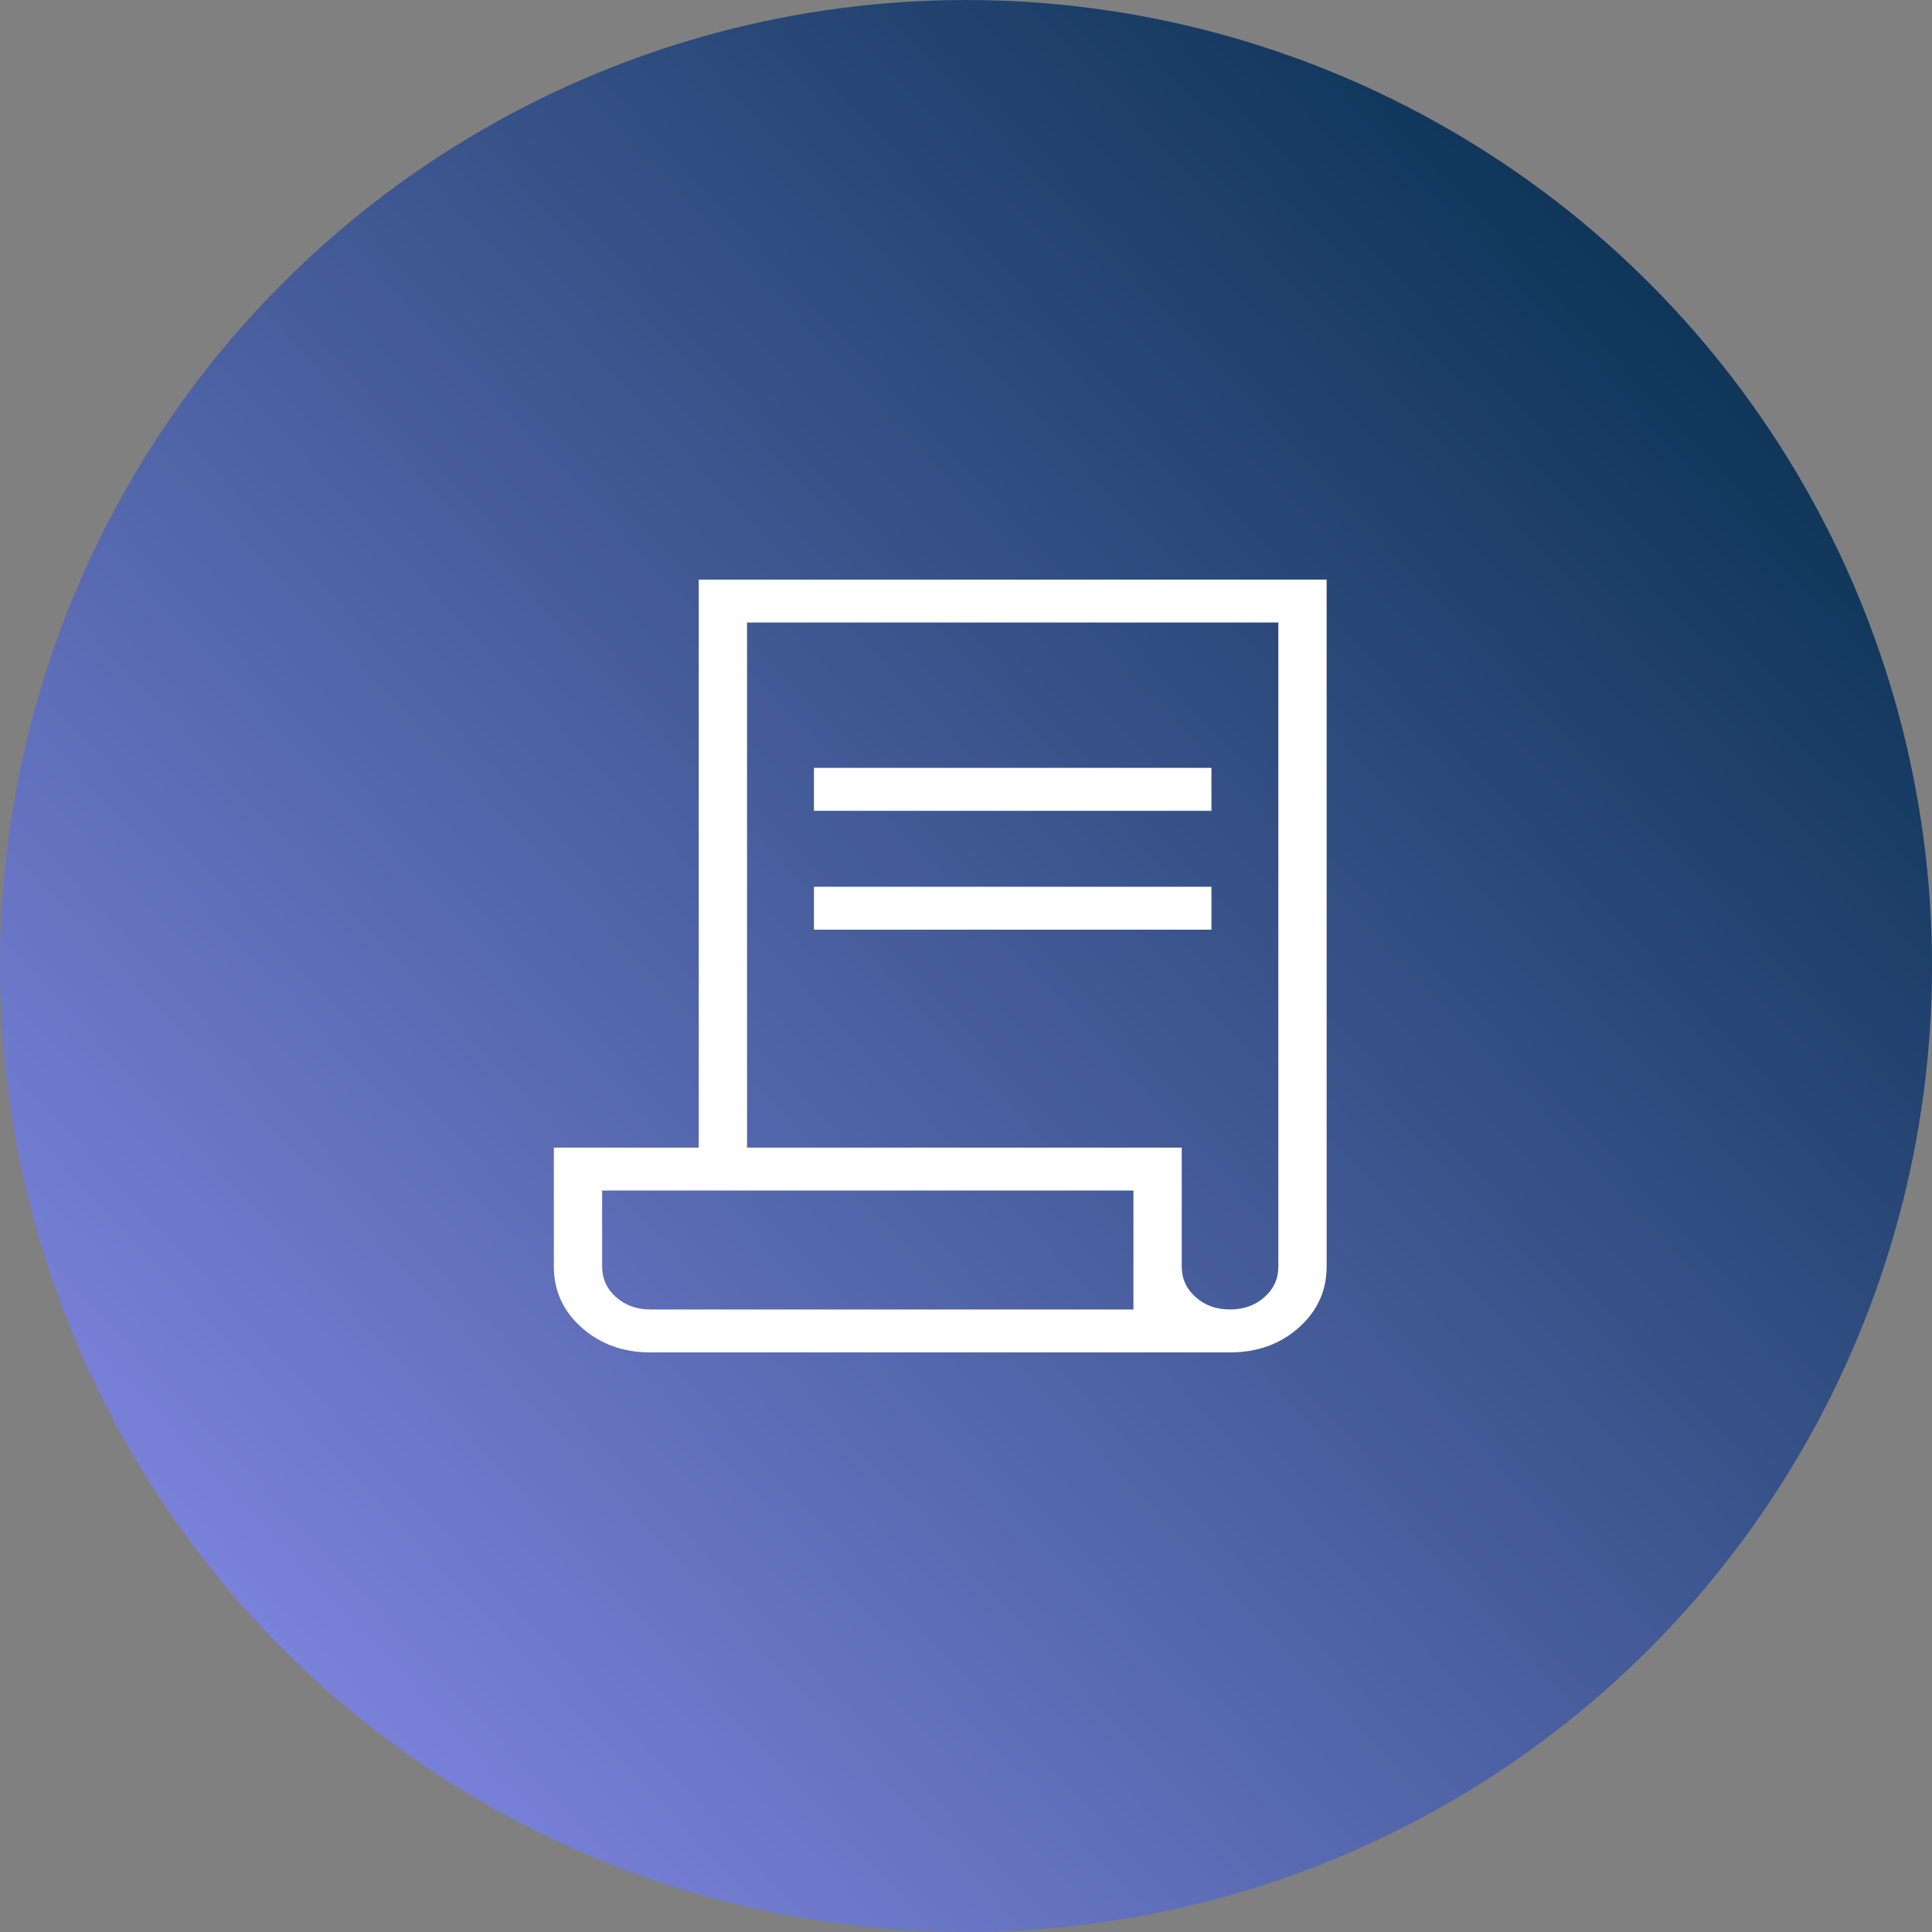
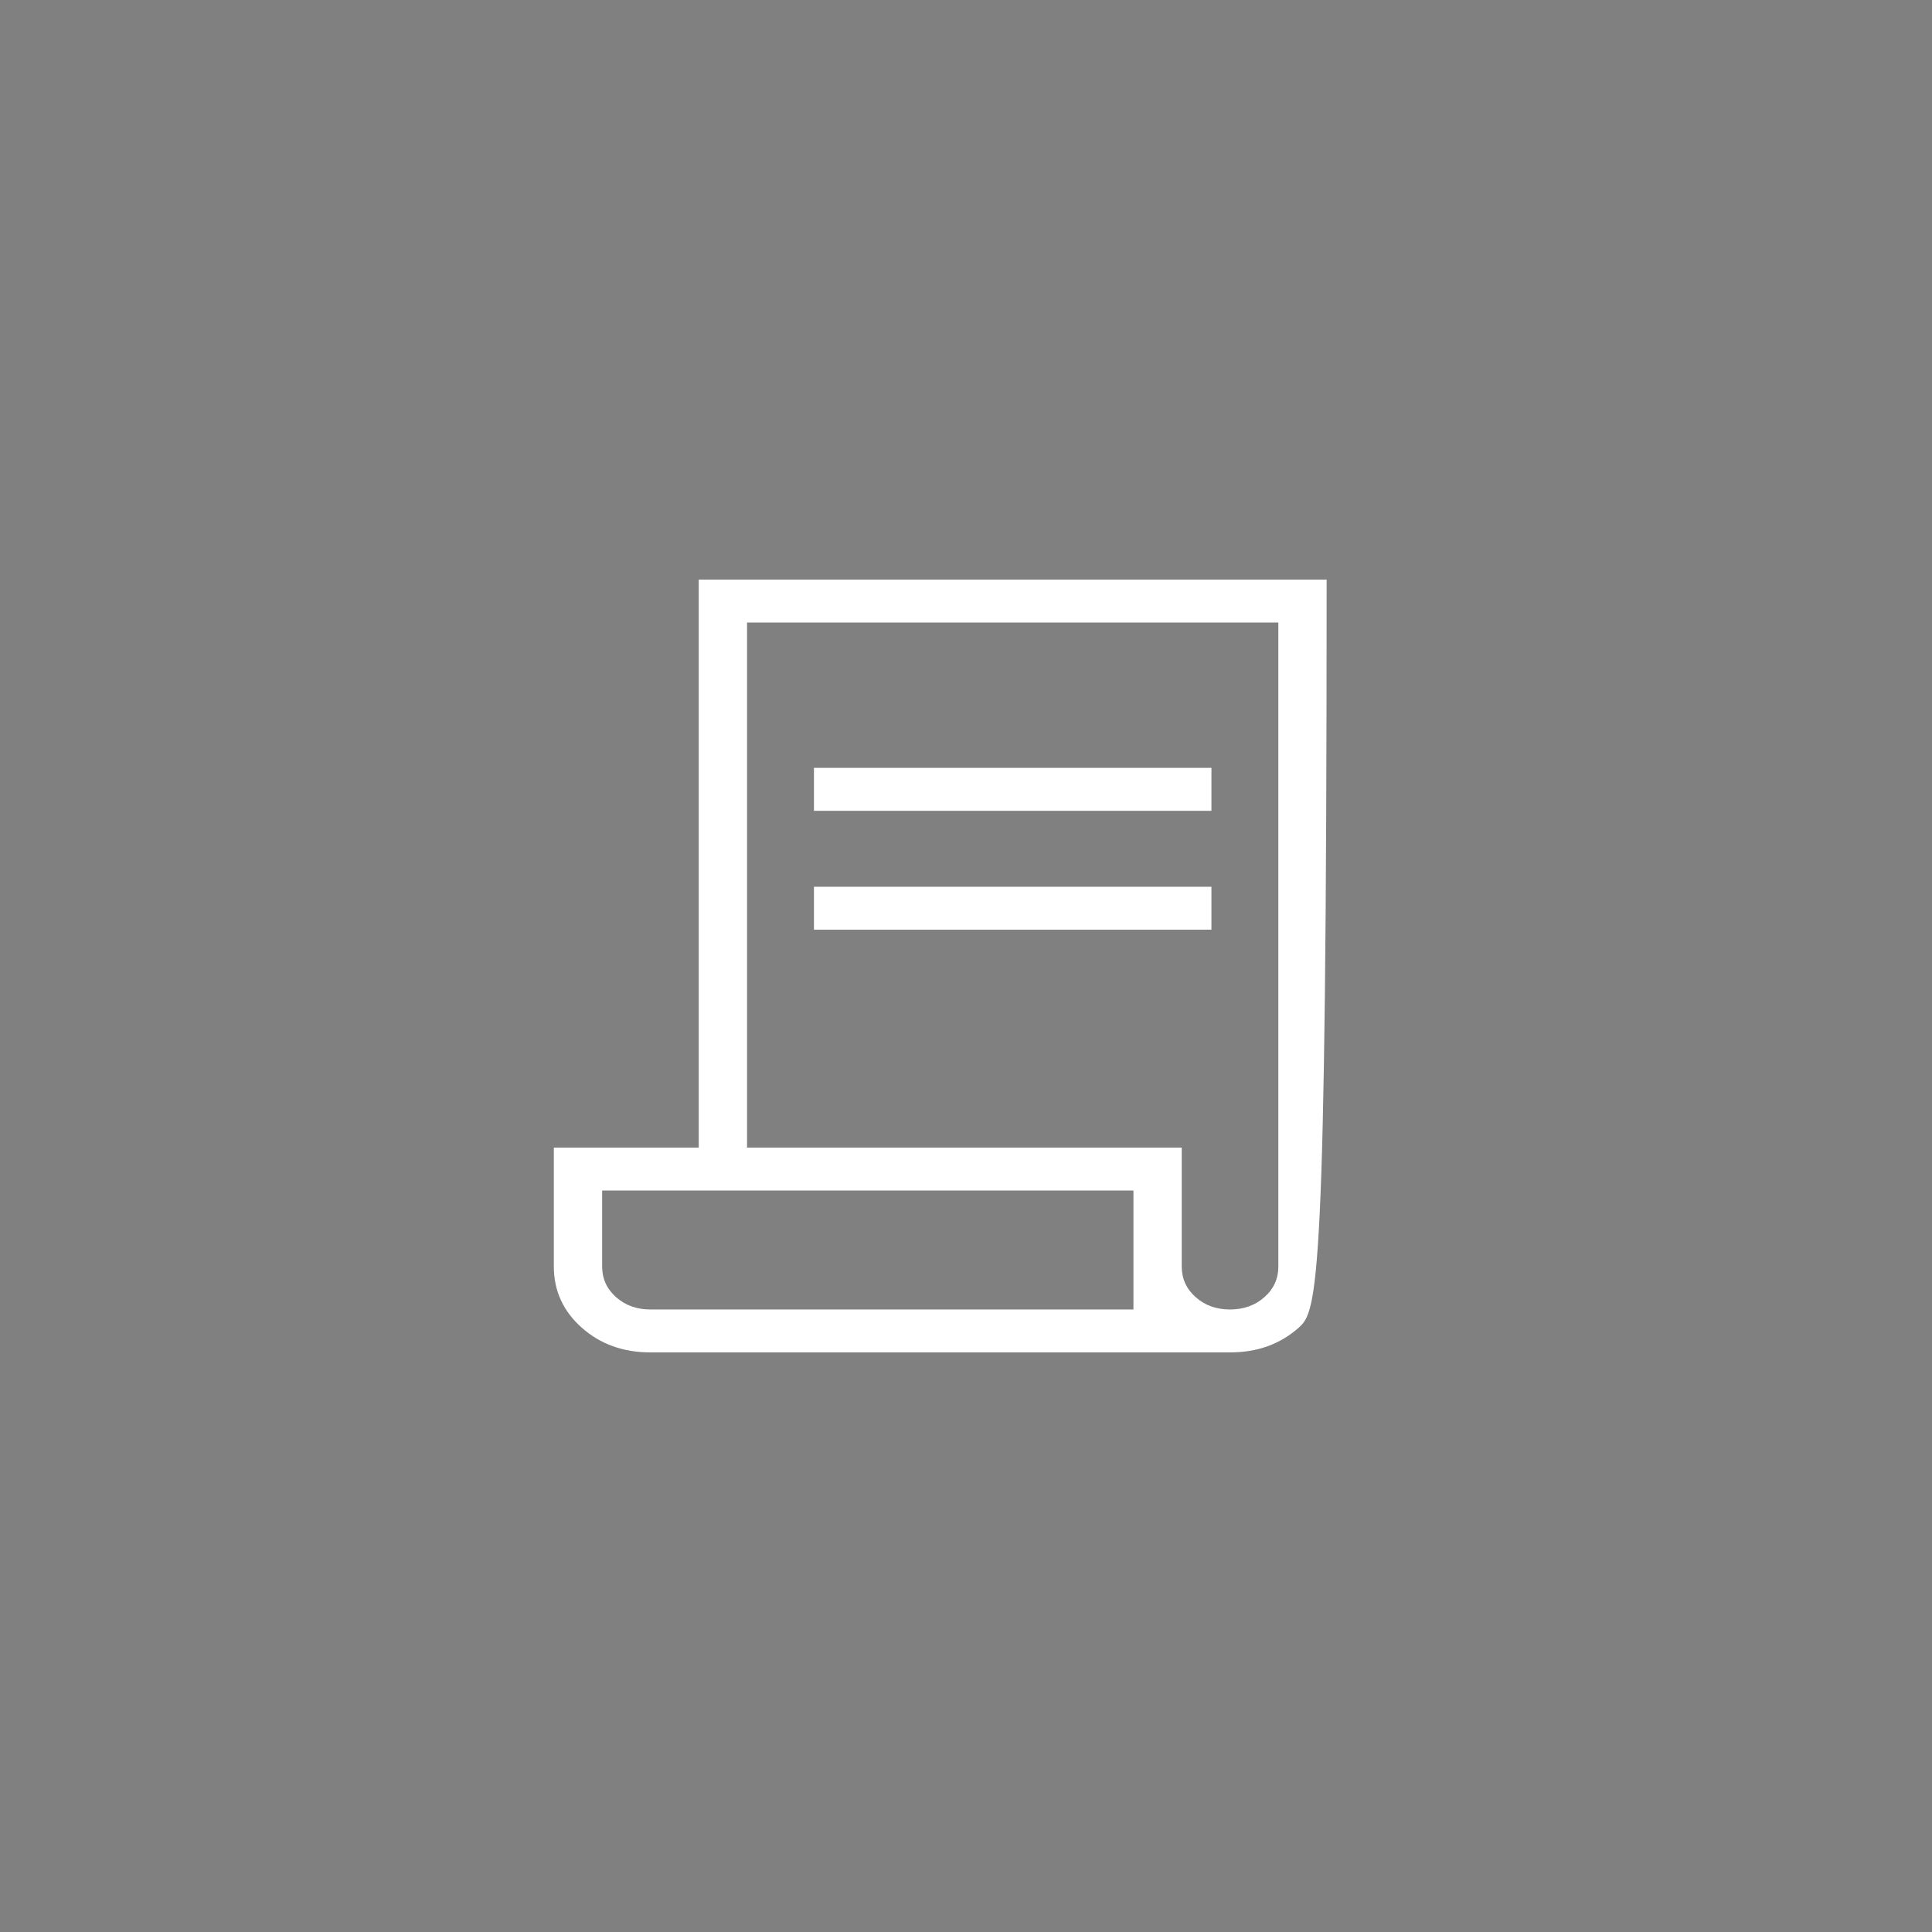
<svg xmlns="http://www.w3.org/2000/svg" width="150" height="150" viewBox="0 0 150 150" fill="none">
  <rect x="0" y="0" width="150" height="150" fill="#808080" stroke="none" />
-   <circle cx="75" cy="75" r="75" fill="url(#paint0_linear_502_2)" />
-   <path d="M50.5 105C48.385 105 46.606 104.359 45.164 103.077C43.721 101.794 43 100.213 43 98.333V89.1H54.25V45H103V98.333C103 100.213 102.279 101.794 100.836 103.077C99.394 104.359 97.615 105 95.5 105H50.5ZM95.5 101.667C96.562 101.667 97.454 101.347 98.174 100.707C98.894 100.067 99.252 99.276 99.25 98.333V48.333H58V89.1H91.75V98.333C91.75 99.278 92.11 100.07 92.83 100.71C93.55 101.35 94.44 101.669 95.5 101.667ZM63.194 62.95V59.617H94.056V62.95H63.194ZM63.194 72.18V68.847H94.056V72.18H63.194ZM50.5 101.667H88V92.433H46.75V98.333C46.75 99.278 47.11 100.07 47.83 100.71C48.55 101.35 49.44 101.669 50.5 101.667ZM50.5 101.667H46.75H88H50.5Z" fill="white" />
+   <path d="M50.5 105C48.385 105 46.606 104.359 45.164 103.077C43.721 101.794 43 100.213 43 98.333V89.1H54.25V45H103C103 100.213 102.279 101.794 100.836 103.077C99.394 104.359 97.615 105 95.5 105H50.5ZM95.5 101.667C96.562 101.667 97.454 101.347 98.174 100.707C98.894 100.067 99.252 99.276 99.25 98.333V48.333H58V89.1H91.75V98.333C91.75 99.278 92.11 100.07 92.83 100.71C93.55 101.35 94.44 101.669 95.5 101.667ZM63.194 62.95V59.617H94.056V62.95H63.194ZM63.194 72.18V68.847H94.056V72.18H63.194ZM50.5 101.667H88V92.433H46.75V98.333C46.75 99.278 47.11 100.07 47.83 100.71C48.55 101.35 49.44 101.669 50.5 101.667ZM50.5 101.667H46.75H88H50.5Z" fill="white" />
  <defs>
    <linearGradient id="paint0_linear_502_2" x1="119.5" y1="14.5" x2="-4.5" y2="131" gradientUnits="userSpaceOnUse">
      <stop stop-color="#10365A" />
      <stop offset="1" stop-color="#888CEB" />
    </linearGradient>
  </defs>
</svg>